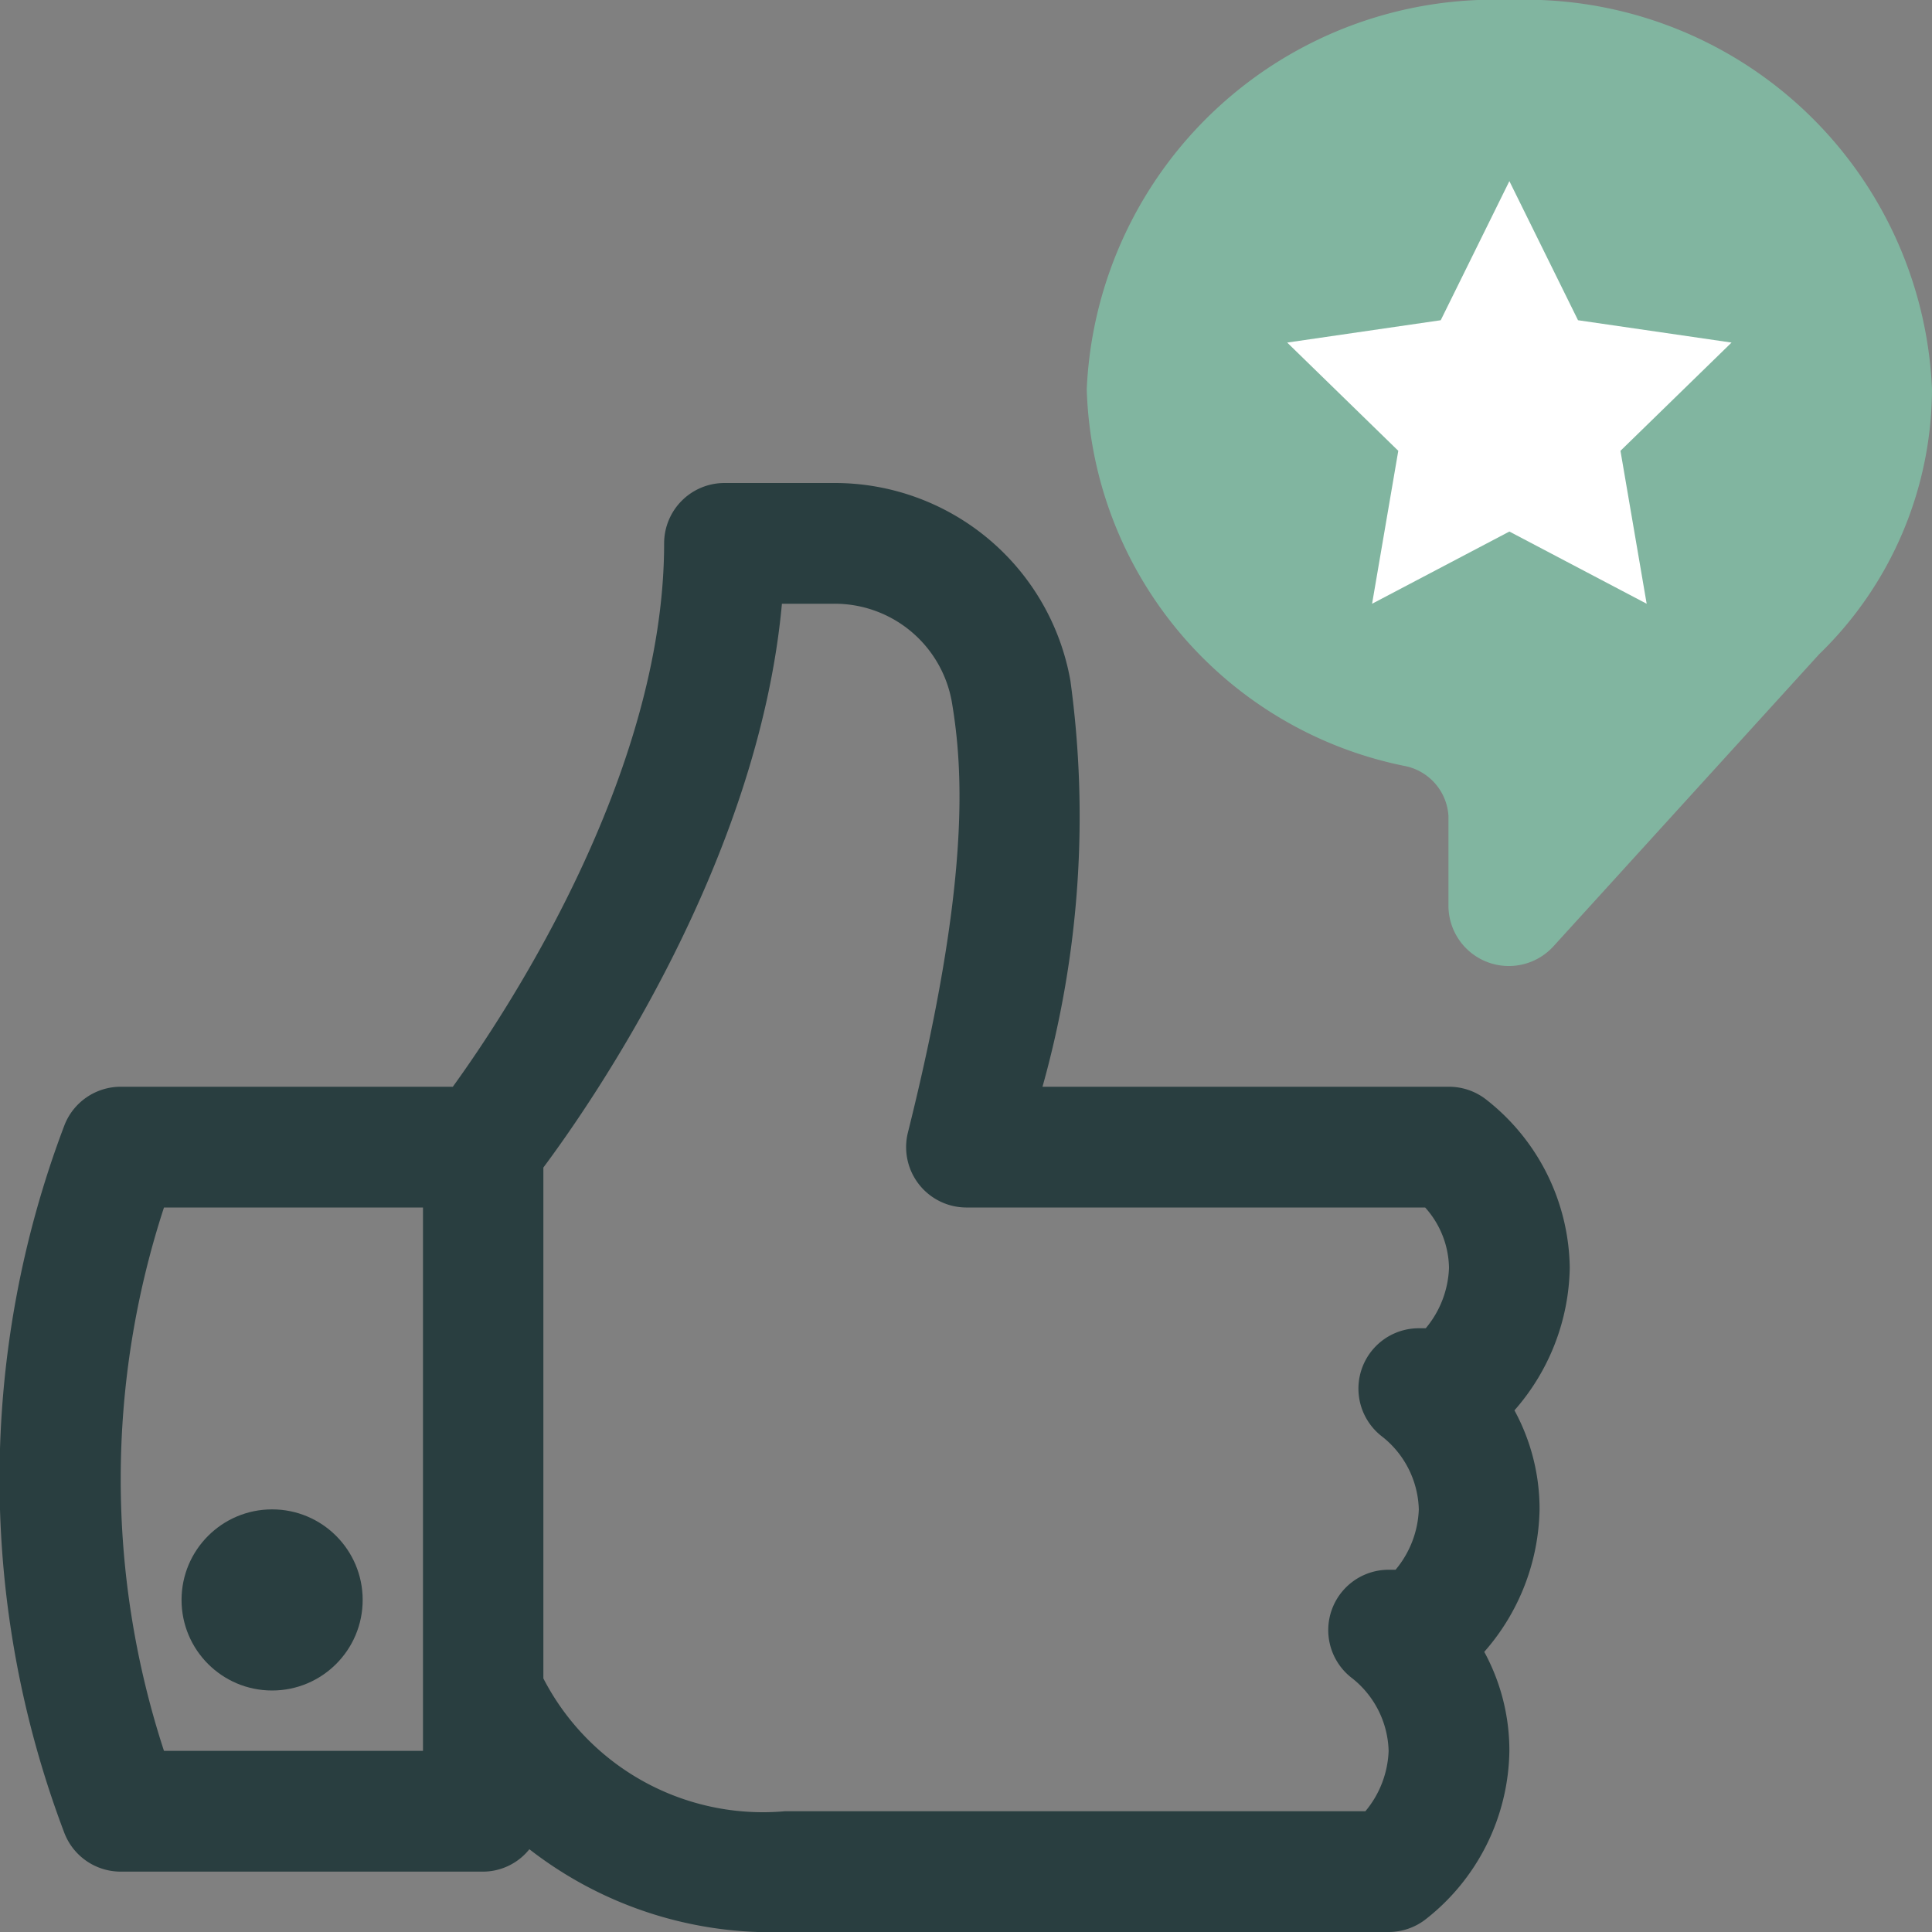
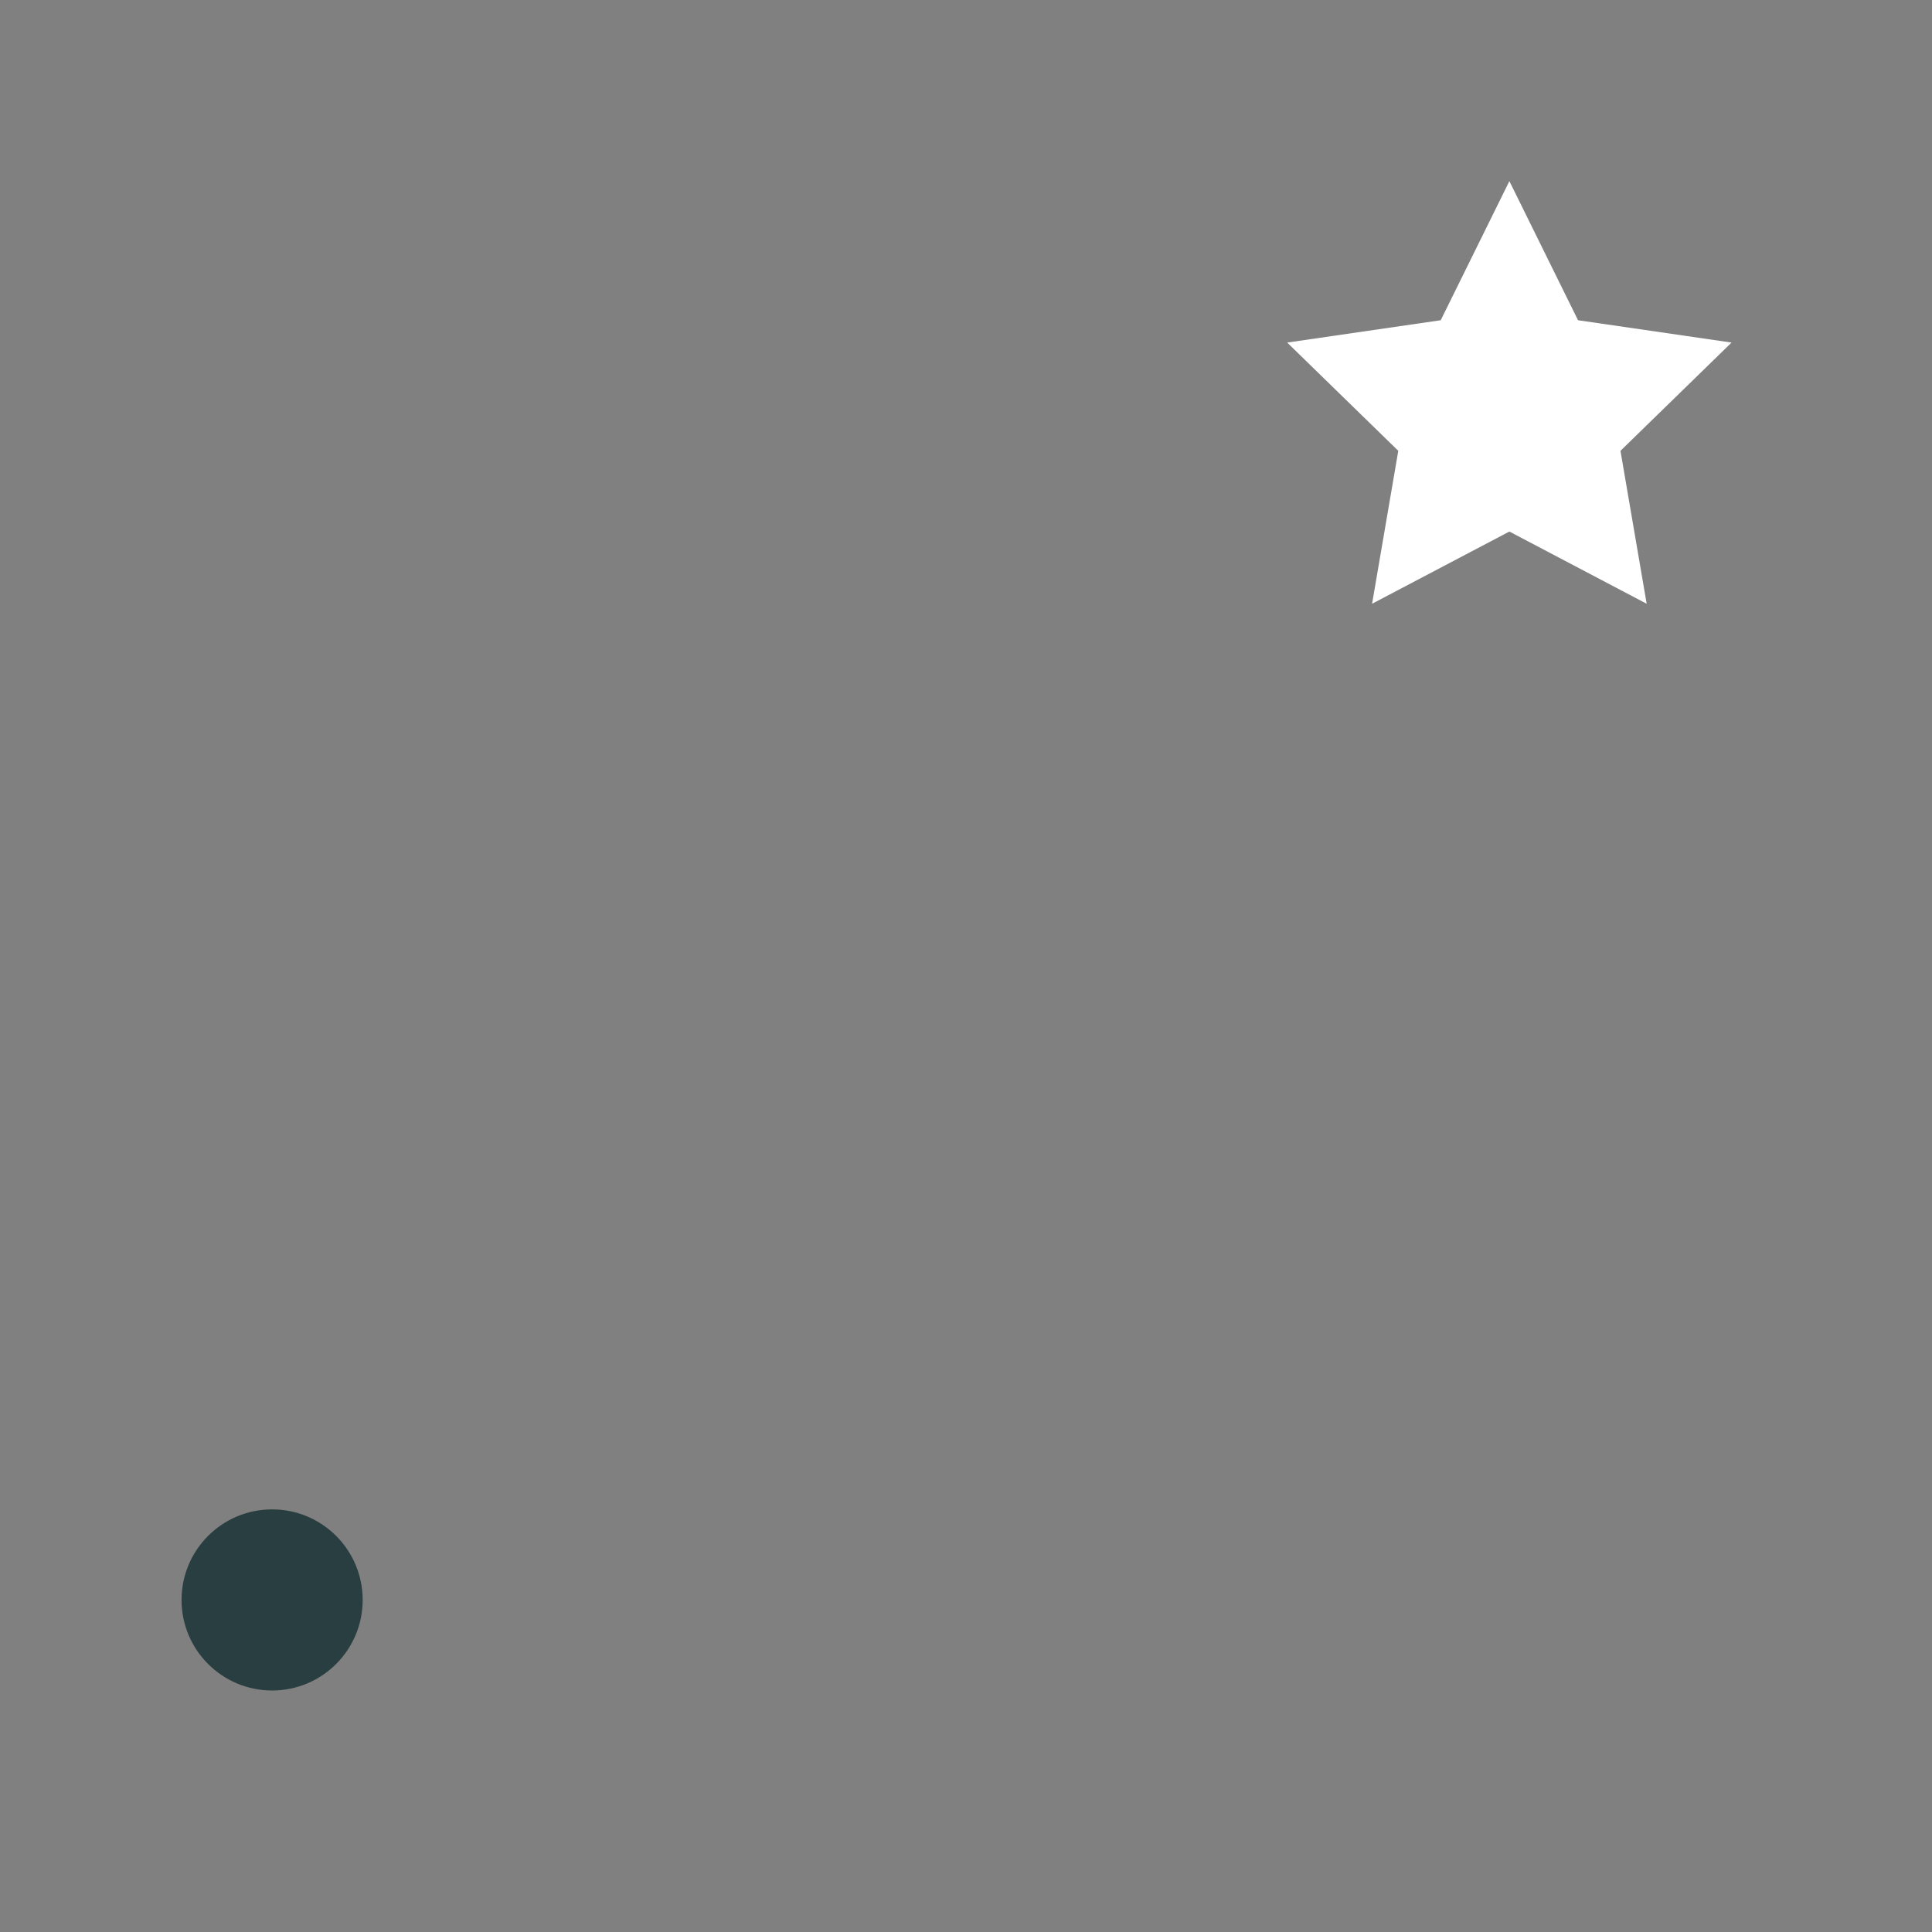
<svg xmlns="http://www.w3.org/2000/svg" id="Layer_1" data-name="Layer 1" width="32" height="32" viewBox="0 0 32 32">
  <rect x="0" y="0" width="32" height="32" fill="#808080" stroke="none" />
  <title>Why ServiceNow</title>
-   <path d="M25.01,0A6.753,6.753,0,0,0,18,6.444a6.564,6.564,0,0,0,5.246,6.239.9.9,0,0,1,.745.831V15a1,1,0,0,0,1.739.674l4.4-4.837A6.139,6.139,0,0,0,32,6.444,6.742,6.742,0,0,0,25.01,0Z" fill="#81b5a0" />
  <g>
    <circle cx="4.507" cy="26.5" r="1.5" fill="#293e40" />
-     <path d="M25.084,23.36A3.665,3.665,0,0,0,26,21a3.592,3.592,0,0,0-1.4-2.8A1,1,0,0,0,24,18H17.267a16.587,16.587,0,0,0,.462-6.727A3.965,3.965,0,0,0,13.8,8H12a1,1,0,0,0-1,1c0,3.847-2.632,7.8-3.5,9h-5.5a1,1,0,0,0-.936.646,16.526,16.526,0,0,0,0,11.708A1,1,0,0,0,2.008,31h6a.985.985,0,0,0,.76-.371A6.521,6.521,0,0,0,13,32H23a1,1,0,0,0,.6-.2A3.6,3.6,0,0,0,25,29a3.415,3.415,0,0,0-.416-1.64A3.665,3.665,0,0,0,25.5,25,3.415,3.415,0,0,0,25.084,23.36ZM7.006,29H2.716a14.488,14.488,0,0,1,0-9h4.29Zm16.609-7H23.5a1,1,0,0,0-.6,1.8,1.589,1.589,0,0,1,.6,1.2,1.649,1.649,0,0,1-.385,1H23a1,1,0,0,0-.6,1.8A1.589,1.589,0,0,1,23,29a1.649,1.649,0,0,1-.385,1H13a4.093,4.093,0,0,1-4-2.2V19.338c.808-1.084,3.56-5.054,3.951-9.338H13.8a1.969,1.969,0,0,1,1.963,1.613c.2,1.169.3,3.038-.725,7.145A1,1,0,0,0,16,20h7.605A1.528,1.528,0,0,1,24,21,1.649,1.649,0,0,1,23.615,22Z" fill="#293e40" />
  </g>
  <polygon points="25 3 26.137 5.304 28.68 5.674 26.84 7.467 27.274 10 25 8.804 22.726 10 23.16 7.467 21.32 5.674 23.863 5.304 25 3" fill="#fff" />
</svg>